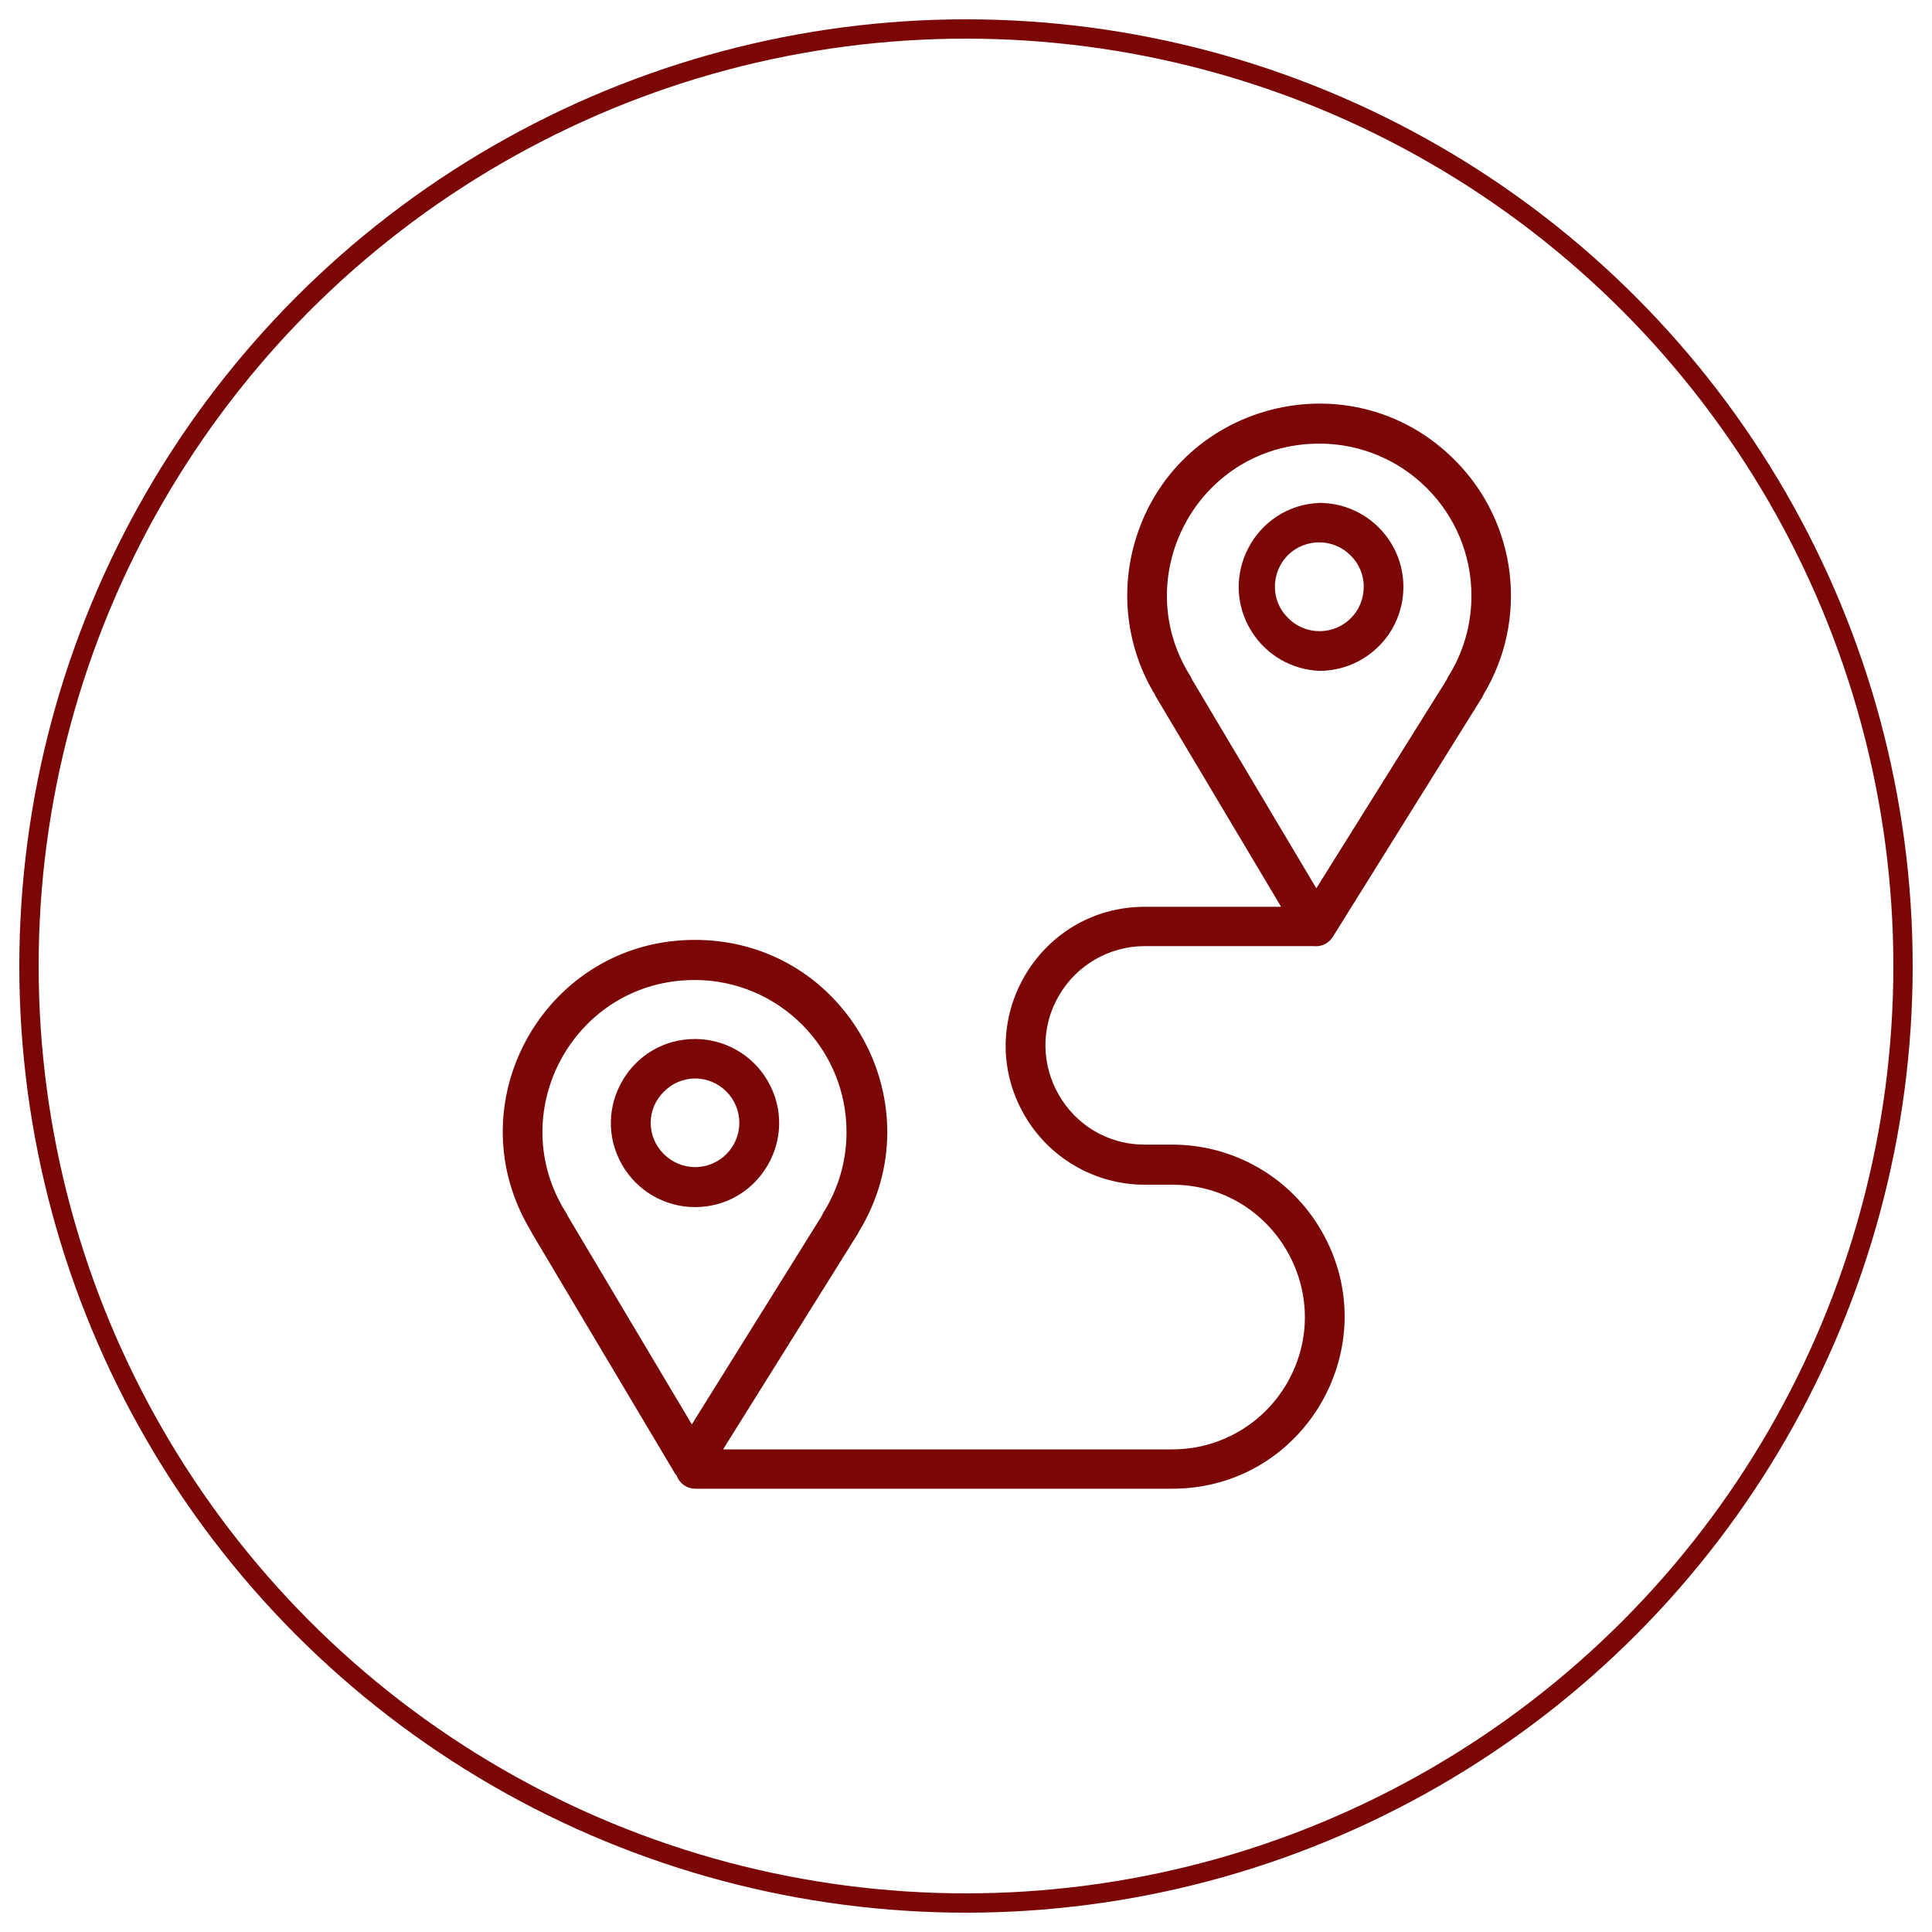
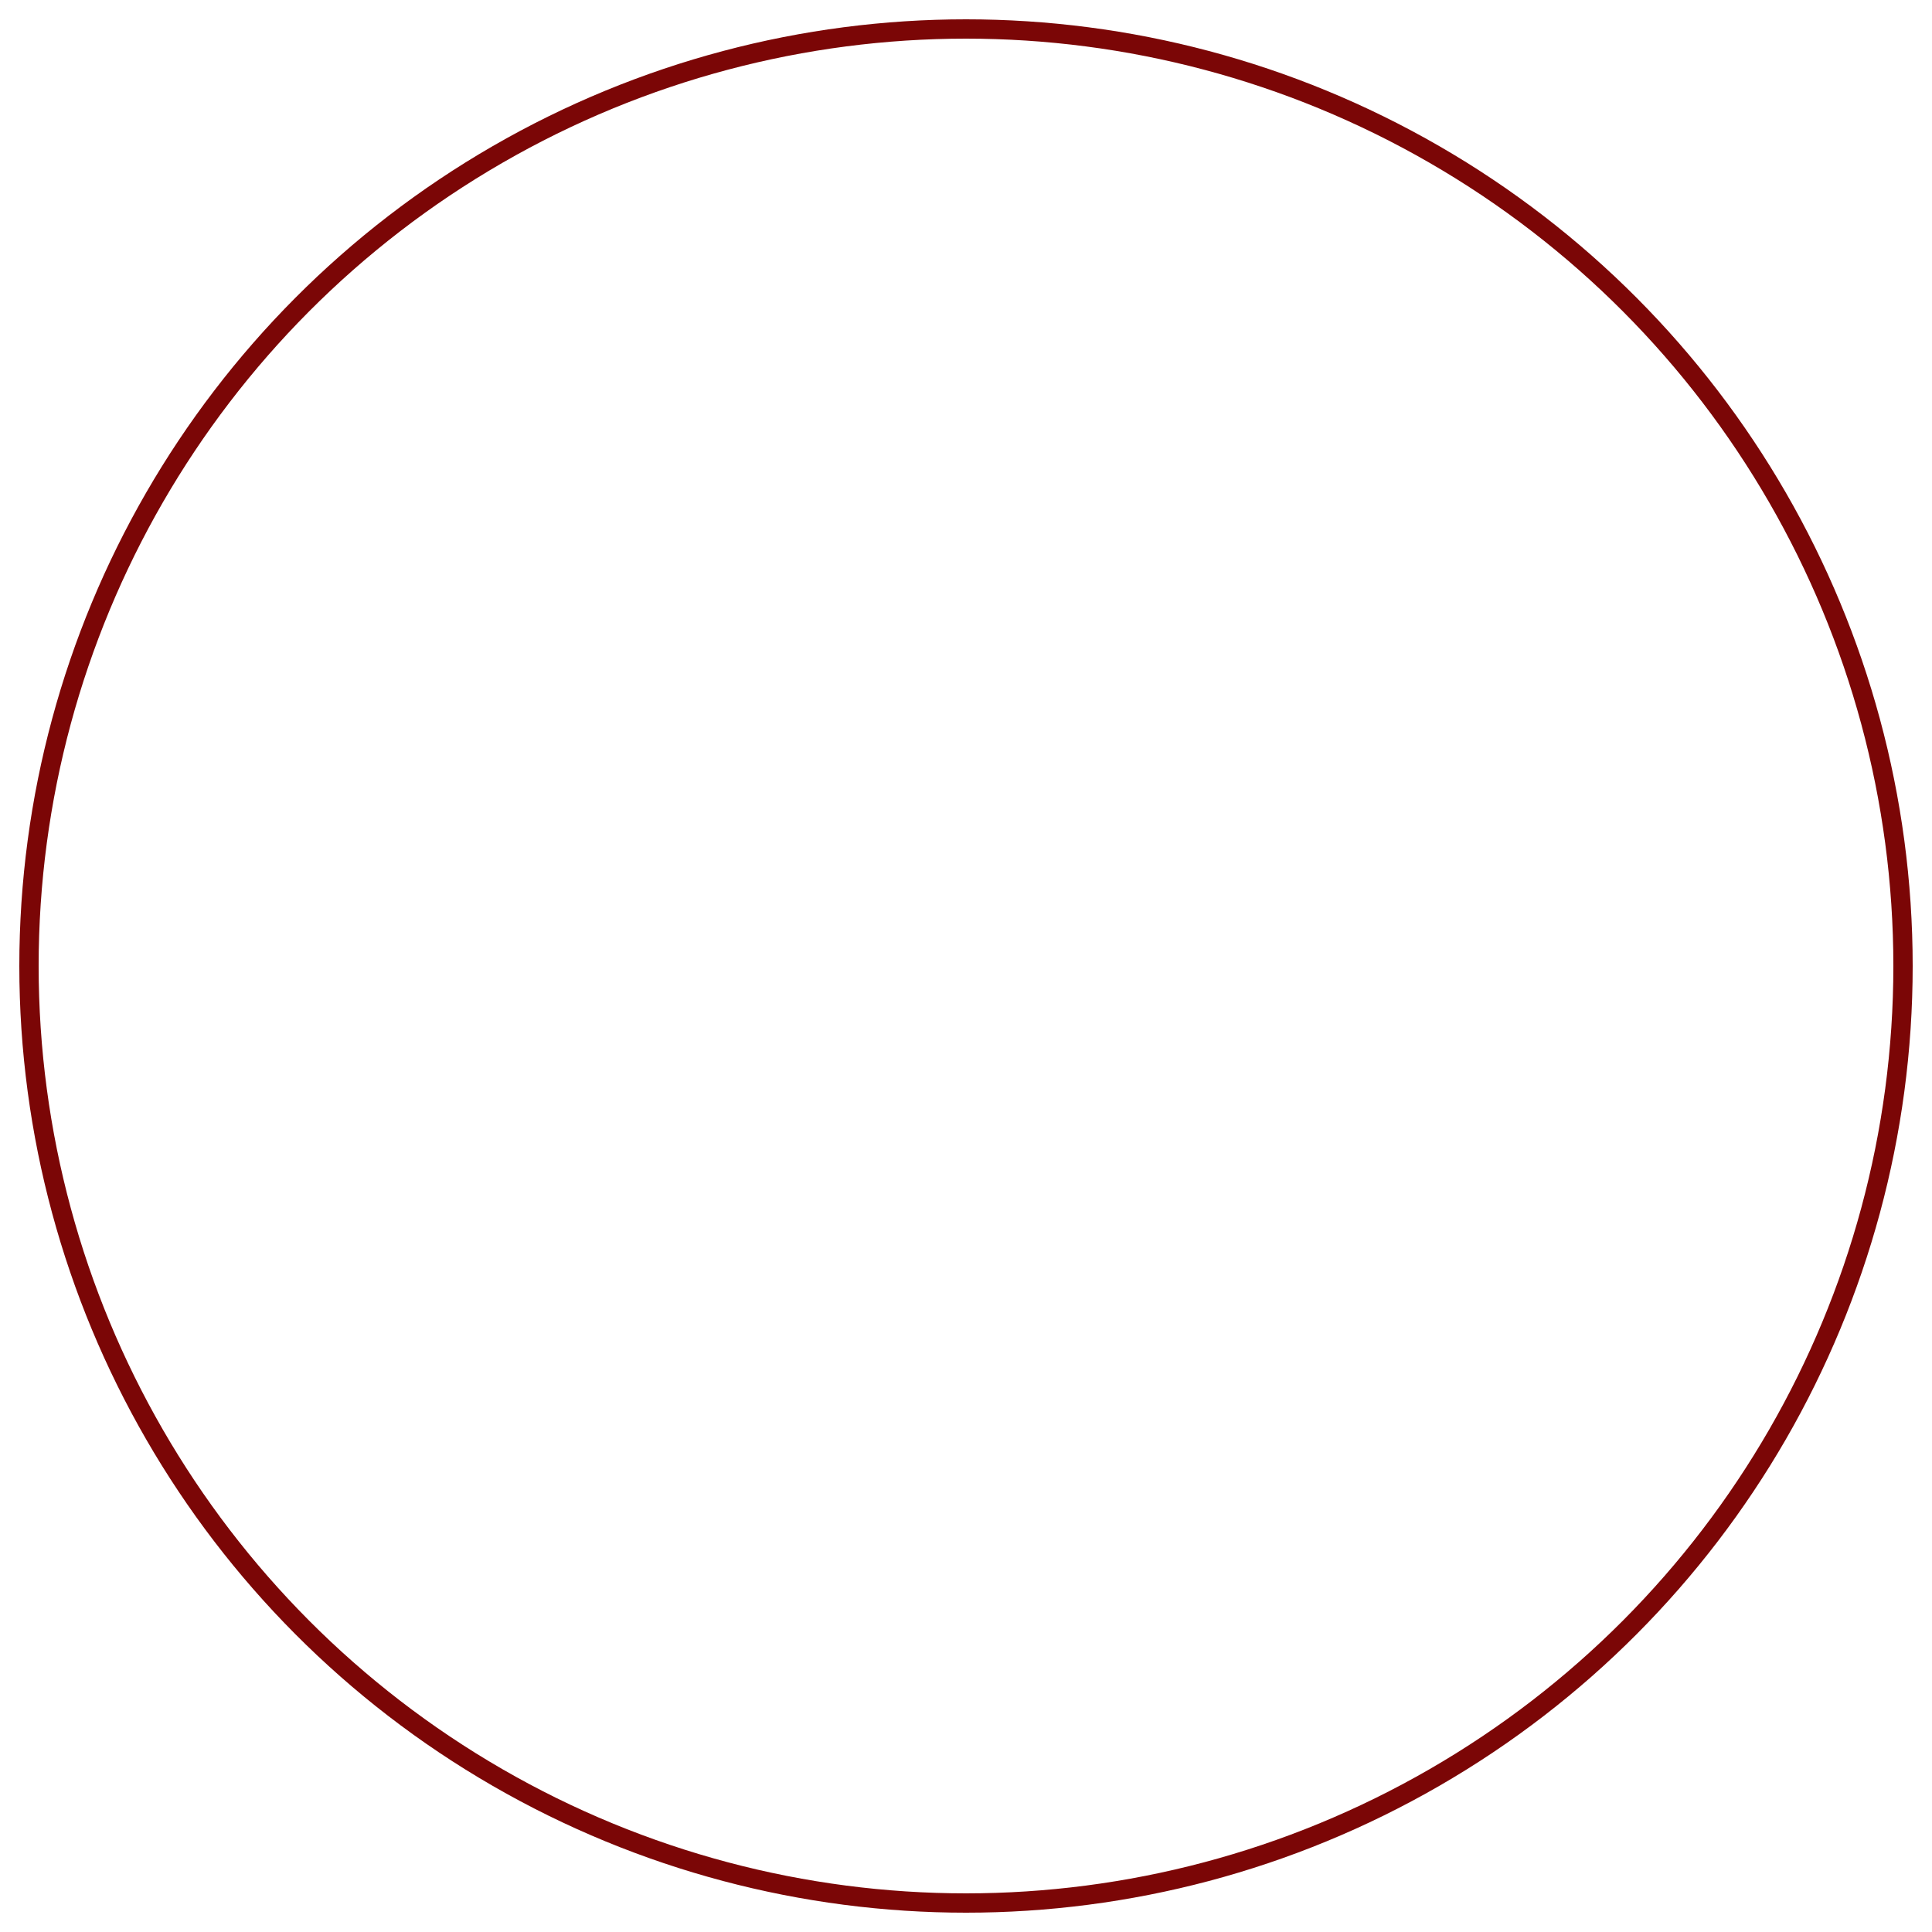
<svg xmlns="http://www.w3.org/2000/svg" viewBox="1950 2450 100 100" width="100" height="100">
-   <path fill="#7b0606" stroke="none" fill-opacity="1" stroke-width="1" stroke-opacity="1" color="rgb(51, 51, 51)" fill-rule="evenodd" font-family="&quot;Helvetica Neue&quot;, Helvetica, Arial, sans-serif" font-size="14px" id="tSvg41178593a2" d="M 2025.325 2473.839 C 2019.95 2468.409 2010.713 2470.834 2008.698 2478.204 C 2007.978 2480.835 2008.373 2483.646 2009.79 2485.977 C 2009.805 2486.02 2009.826 2486.062 2009.852 2486.1 C 2012.005 2489.712 2014.158 2493.324 2016.311 2496.936 C 2013.959 2496.936 2011.608 2496.936 2009.256 2496.936 C 2003.719 2496.936 2000.259 2502.93 2003.027 2507.725 C 2004.312 2509.95 2006.686 2511.321 2009.256 2511.321 C 2009.731 2511.321 2010.206 2511.321 2010.681 2511.321 C 2015.953 2511.321 2019.249 2517.029 2016.613 2521.596 C 2015.389 2523.715 2013.128 2525.02 2010.681 2525.02 C 2002.929 2525.02 1995.177 2525.02 1987.426 2525.02 C 1989.745 2521.308 1992.065 2517.595 1994.385 2513.883 C 1994.419 2513.828 1994.447 2513.773 1994.474 2513.718 C 1998.434 2507.184 1993.836 2498.813 1986.197 2498.651 C 1986.125 2498.65 1986.052 2498.649 1985.98 2498.649 C 1978.345 2498.63 1973.553 2506.883 1977.354 2513.505 C 1977.395 2513.577 1977.437 2513.648 1977.48 2513.718 C 1977.5 2513.759 1977.521 2513.801 1977.541 2513.842 C 1979.998 2517.97 1982.455 2522.098 1984.912 2526.226 C 1984.942 2526.278 1984.979 2526.327 1985.021 2526.37 C 1985.167 2526.782 1985.557 2527.056 1985.994 2527.055 C 1994.223 2527.055 2002.452 2527.055 2010.681 2527.055 C 2017.535 2527.055 2021.82 2519.634 2018.392 2513.698 C 2016.802 2510.943 2013.862 2509.245 2010.681 2509.245 C 2010.206 2509.245 2009.731 2509.245 2009.256 2509.245 C 2005.301 2509.245 2002.829 2504.964 2004.807 2501.539 C 2005.724 2499.95 2007.42 2498.971 2009.256 2498.971 C 2012.169 2498.971 2015.083 2498.971 2017.996 2498.971 C 2018.074 2498.978 2018.152 2498.978 2018.229 2498.971 C 2018.539 2498.935 2018.815 2498.761 2018.982 2498.498 C 2021.553 2494.375 2024.124 2490.251 2026.695 2486.128 C 2026.731 2486.077 2026.758 2486.022 2026.777 2485.963C 2029.131 2482.067 2028.532 2477.069 2025.325 2473.839Z M 1979.377 2512.924 C 1979.357 2512.868 1979.329 2512.815 1979.295 2512.766 C 1976.073 2507.648 1979.6 2500.961 1985.644 2500.73 C 1985.752 2500.726 1985.859 2500.724 1985.967 2500.724 C 1990.313 2500.736 1993.828 2504.269 1993.816 2508.615 C 1993.814 2510.092 1993.393 2511.538 1992.604 2512.787 C 1992.576 2512.838 1992.551 2512.89 1992.529 2512.944 C 1990.289 2516.538 1988.049 2520.132 1985.809 2523.726C 1983.665 2520.125 1981.521 2516.524 1979.377 2512.924Z M 2026.161 2480.867 C 2026.158 2482.344 2025.738 2483.79 2024.949 2485.038 C 2024.921 2485.09 2024.896 2485.142 2024.873 2485.196 C 2022.627 2488.79 2020.38 2492.384 2018.133 2495.977 C 2015.989 2492.377 2013.845 2488.776 2011.701 2485.175 C 2011.676 2485.123 2011.651 2485.07 2011.626 2485.018 C 2008.393 2479.906 2011.907 2473.212 2017.95 2472.969 C 2018.064 2472.964 2018.177 2472.962 2018.291 2472.962C 2022.651 2472.962 2026.18 2476.507 2026.161 2480.867Z" />
-   <path fill="#7b0606" stroke="none" fill-opacity="1" stroke-width="1" stroke-opacity="1" color="rgb(51, 51, 51)" fill-rule="evenodd" font-family="&quot;Helvetica Neue&quot;, Helvetica, Arial, sans-serif" font-size="14px" id="tSvg120f8f6e755" d="M 2018.297 2476.031 C 2014.952 2476.164 2013.005 2479.869 2014.792 2482.7 C 2015.557 2483.91 2016.867 2484.667 2018.297 2484.723 C 2020.692 2484.72 2022.633 2482.782 2022.64 2480.387C 2022.644 2477.985 2020.7 2476.035 2018.297 2476.031Z M 2020.585 2480.381 C 2020.589 2481.648 2019.558 2482.676 2018.291 2482.668 C 2017.679 2482.67 2017.093 2482.423 2016.667 2481.983 C 2015.418 2480.742 2015.98 2478.614 2017.679 2478.152 C 2017.879 2478.098 2018.084 2478.071 2018.291 2478.072 C 2018.902 2478.074 2019.486 2478.321 2019.914 2478.757C 2020.349 2479.186 2020.595 2479.77 2020.585 2480.381Z M 1985.973 2512.479 C 1989.322 2512.478 1991.415 2508.854 1989.74 2505.954 C 1988.963 2504.608 1987.527 2503.779 1985.973 2503.779 C 1982.625 2503.779 1980.532 2507.404 1982.207 2510.304C 1982.984 2511.65 1984.419 2512.479 1985.973 2512.479Z M 1983.679 2508.122 C 1983.678 2507.513 1983.926 2506.929 1984.364 2506.506 C 1984.789 2506.07 1985.372 2505.823 1985.98 2505.821 C 1987.246 2505.828 1988.268 2506.856 1988.268 2508.122 C 1988.264 2509.387 1987.238 2510.41 1985.973 2510.41 C 1985.363 2510.406 1984.779 2510.16 1984.35 2509.725C 1983.923 2509.301 1983.682 2508.724 1983.679 2508.122Z" />
  <ellipse fill="transparent" fill-opacity="1" stroke="#7b0606" stroke-opacity="1" stroke-width="1" id="tSvgc80100f759" cx="2000" cy="2500" rx="48.5" ry="48.5" style="transform: rotate(0deg);" />
  <defs />
</svg>